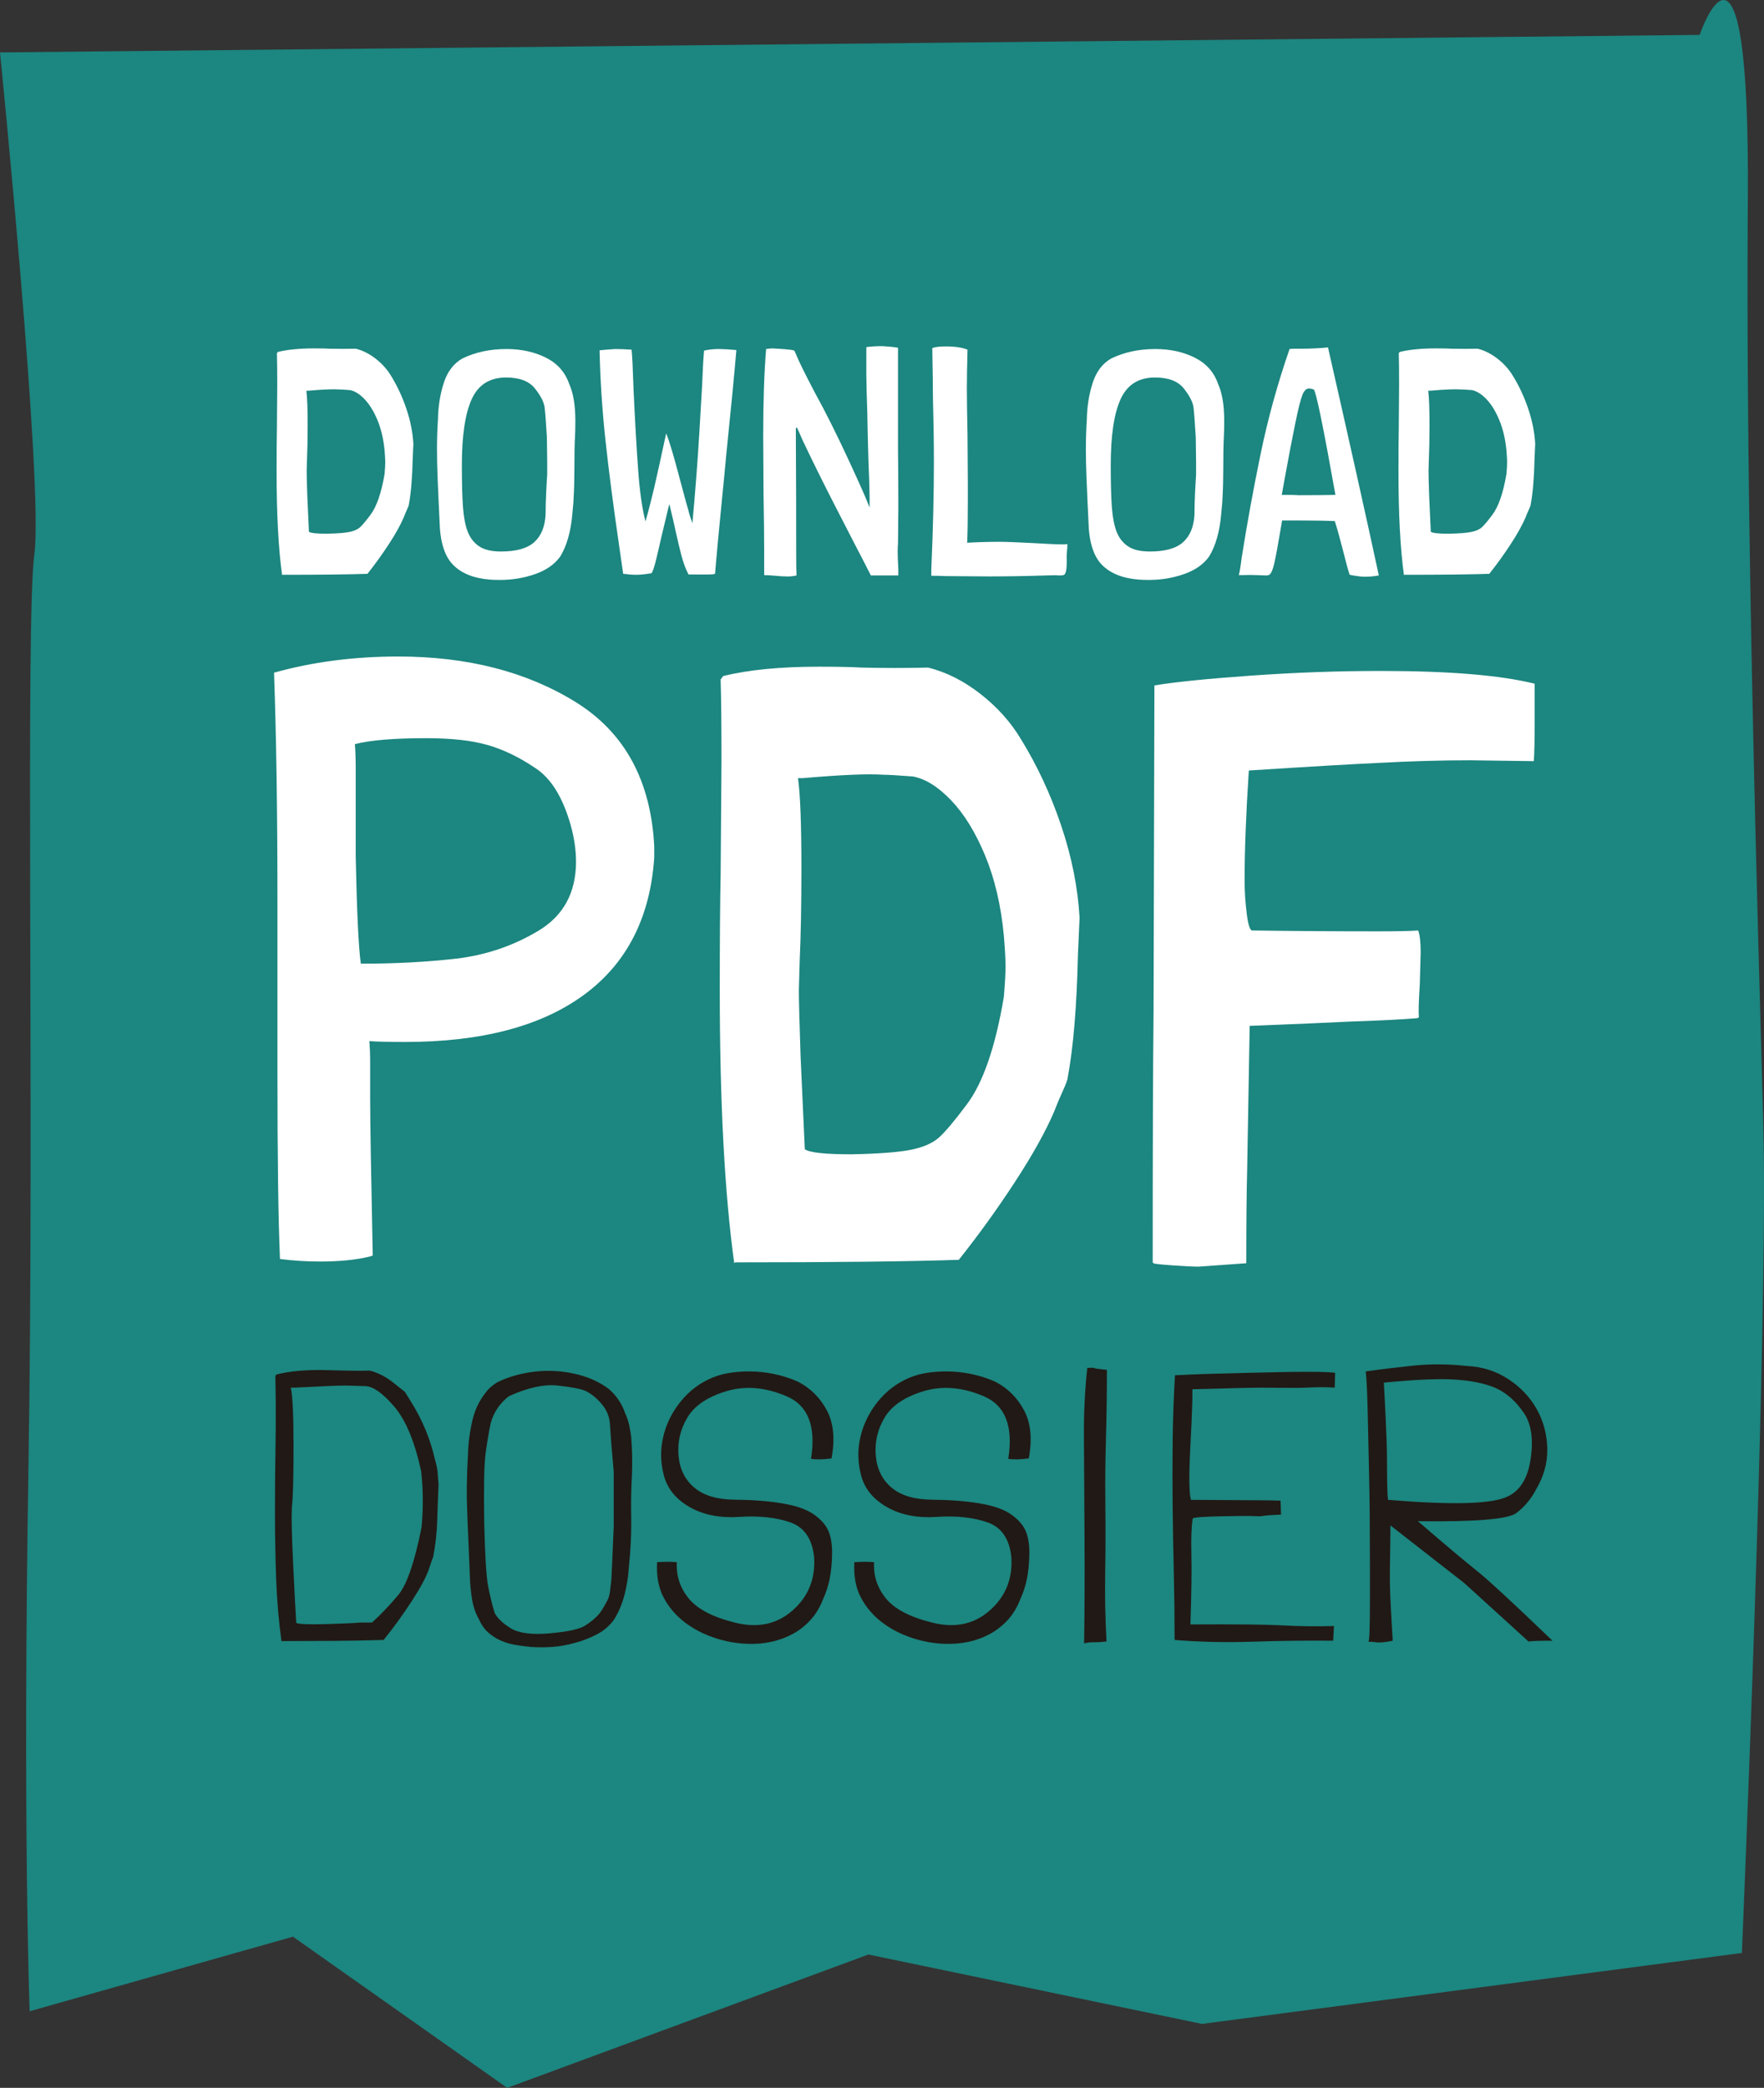
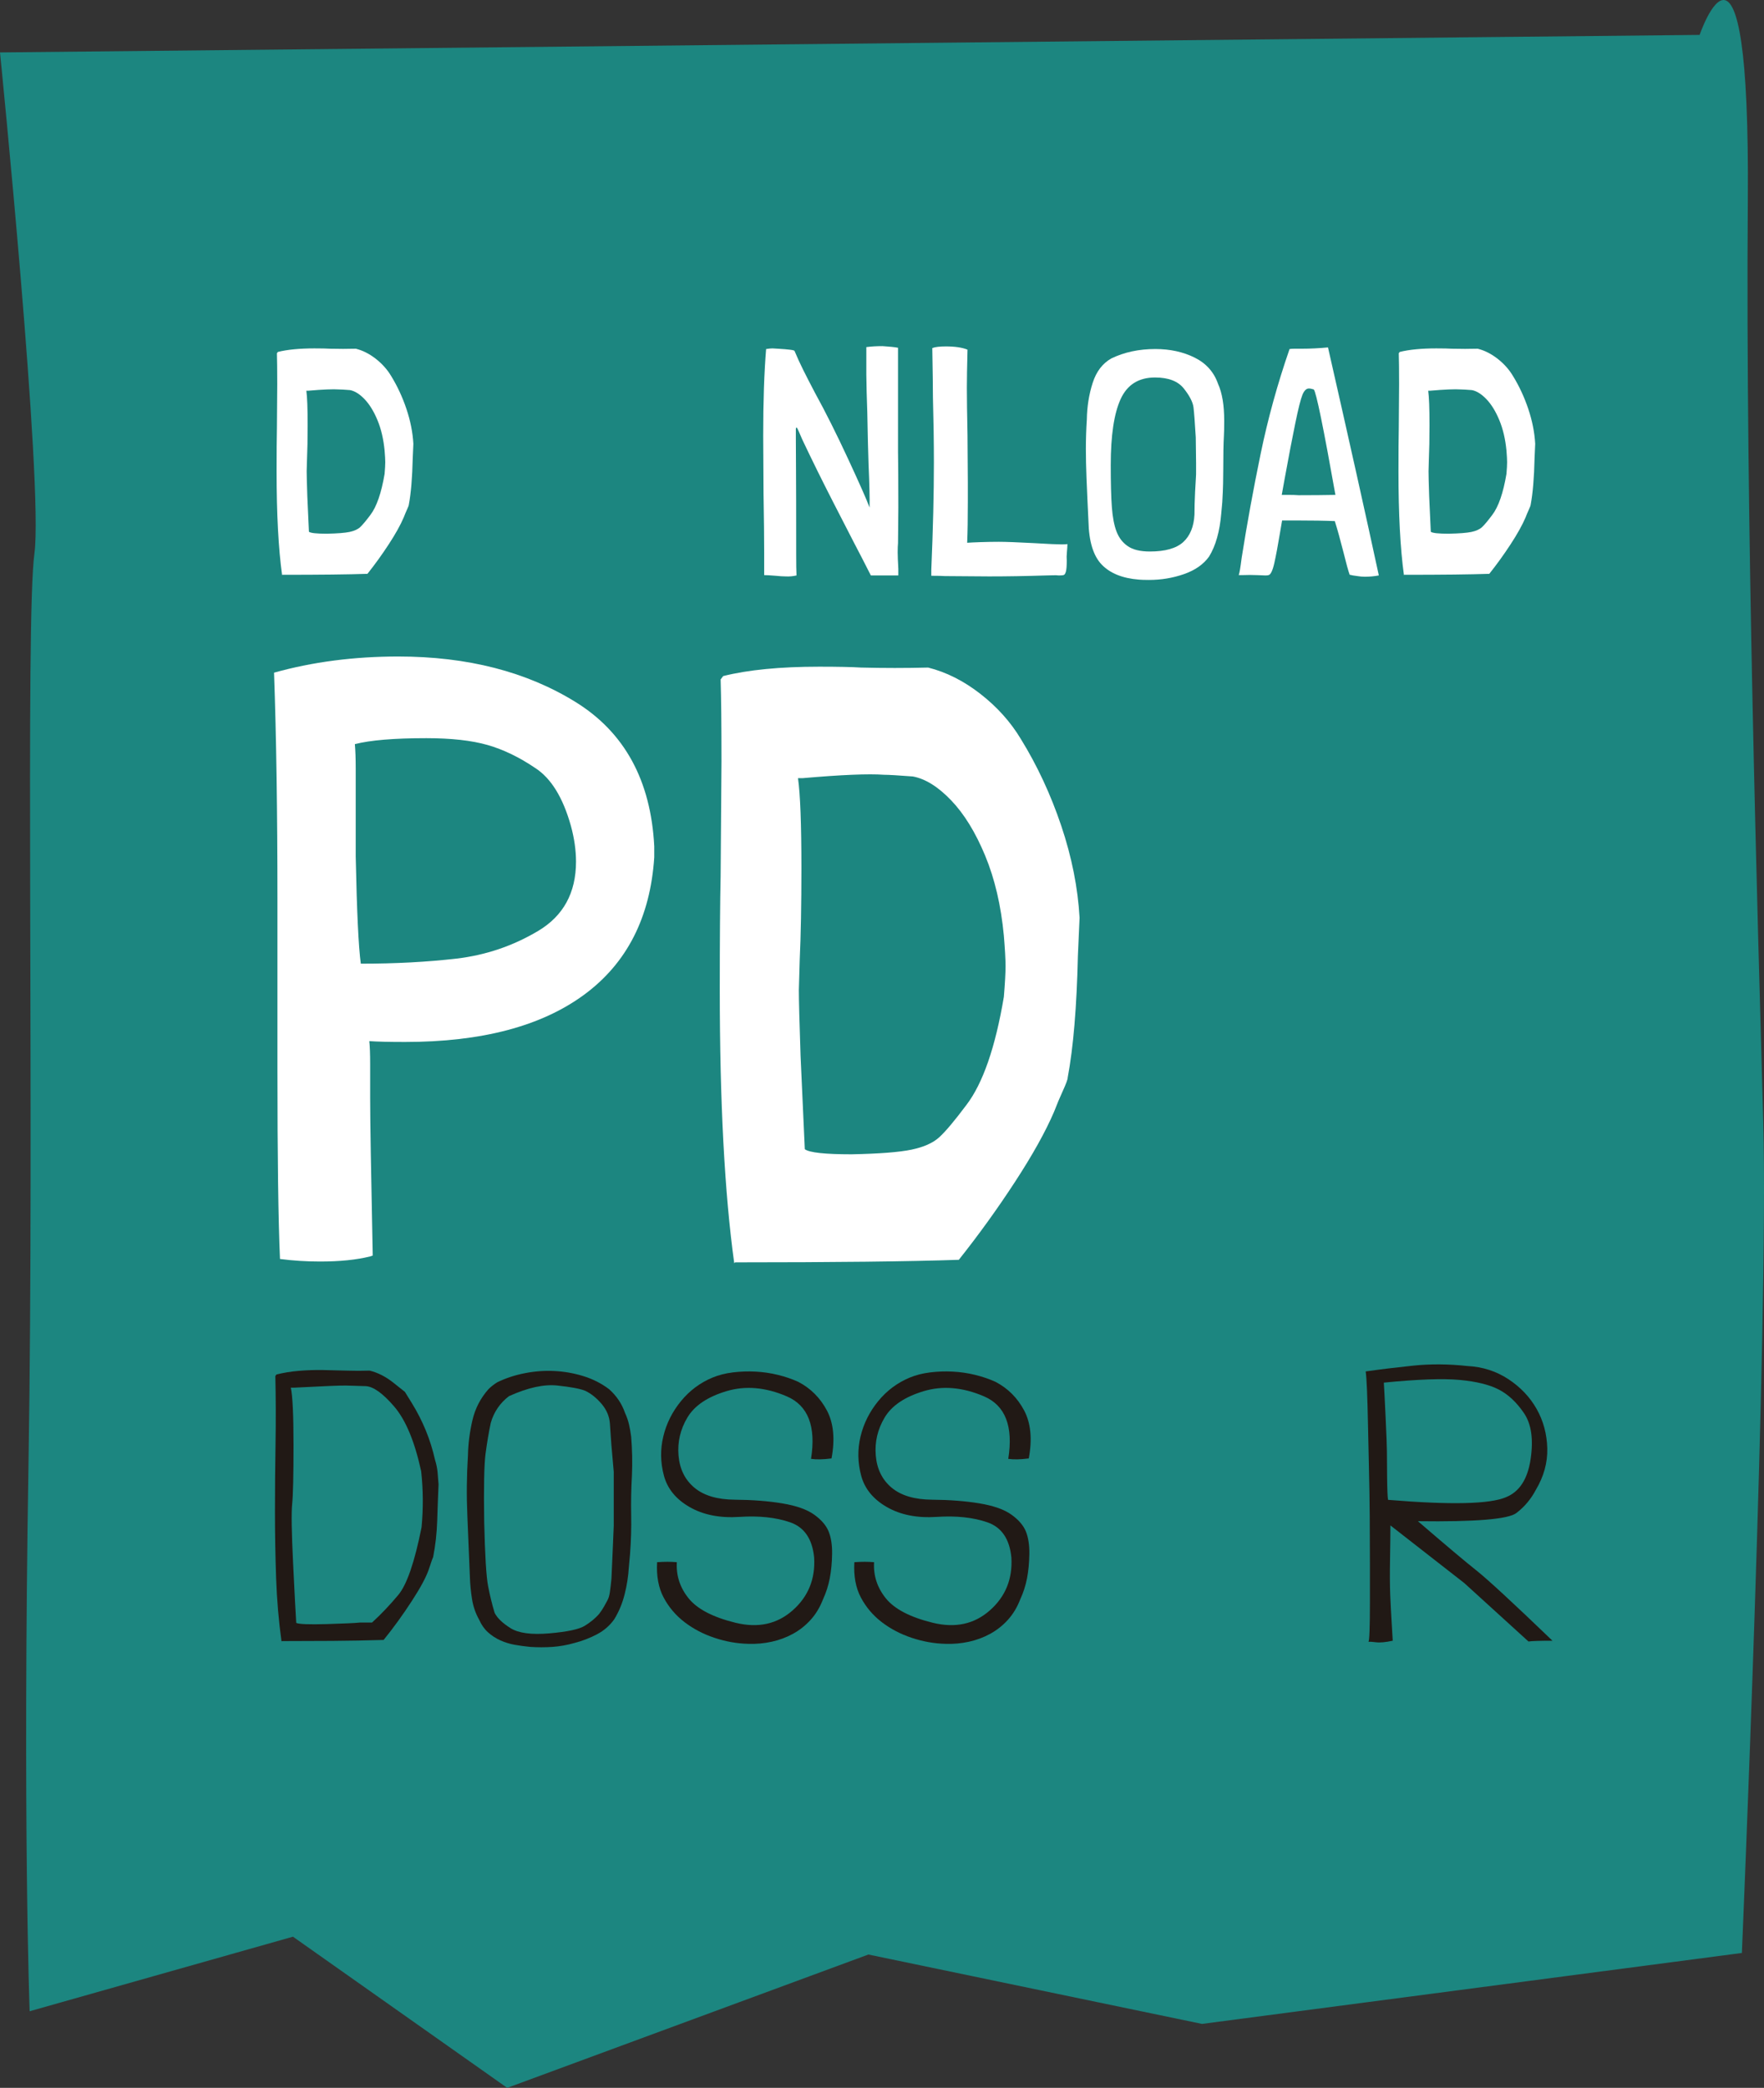
<svg xmlns="http://www.w3.org/2000/svg" version="1.1" id="Capa_1" x="0px" y="0px" width="198.813px" height="235.219px" viewBox="0 0 198.813 235.219" xml:space="preserve">
  <rect x="0" y="0" width="198.813" height="235.219" fill="#333333" stroke="none" />
  <g>
    <path fill="#1C8680" d="M191.558,3.933c0,0,5.707-16.693,5.431,18.707c-0.271,35.401,1.116,81.041,1.74,103.779   c0.624,22.731-2.41,93.603-2.41,93.603l-60.845,7.993l-37.601-7.817L57.165,235.22l-24.146-17.031l-29.677,8.399   c0,0-0.797-21.052-0.126-61.907C3.863,125.201,2.843,69.968,3.88,62.354C4.918,54.742,0,5.906,0,5.906L191.558,3.933z" />
    <g>
      <g>
        <path fill="#FFFFFF" d="M73.738,95.341v1.246c-0.447,6.774-3.084,11.936-7.908,15.482c-4.827,3.548-11.553,5.32-20.182,5.32     c-1.79,0-3.132-0.031-4.025-0.096c0.063,0.575,0.096,1.438,0.096,2.588v3.836c0,2.43,0.096,8.309,0.288,17.639v0.098     l-0.288,0.096c-1.534,0.384-3.42,0.575-5.656,0.575c-1.534,0-3.036-0.097-4.506-0.287c-0.192-4.281-0.288-11.44-0.288-21.476     V101.38c0-9.906-0.129-18.438-0.383-25.597c4.345-1.214,9.012-1.821,13.997-1.821c7.797,0,14.46,1.71,19.989,5.129     C70.397,82.511,73.354,87.927,73.738,95.341z M64.343,93.04c-0.896-3.195-2.238-5.369-4.026-6.52     c-1.79-1.213-3.58-2.076-5.368-2.589c-1.79-0.511-4.092-0.767-6.902-0.767c-3.644,0-6.328,0.225-8.053,0.671     c0.063,0.704,0.096,1.63,0.096,2.78v4.697v5.178c0.127,6.199,0.319,10.227,0.575,12.079c3.897,0,7.493-0.191,10.786-0.574     c3.291-0.385,6.357-1.422,9.202-3.116c2.844-1.693,4.267-4.298,4.267-7.813C64.918,95.789,64.727,94.446,64.343,93.04z" />
        <path fill="#FFFFFF" d="M104.607,75.208c2.044,0.513,4.011,1.502,5.896,2.972c1.885,1.471,3.404,3.164,4.555,5.081     c1.854,3.005,3.369,6.265,4.553,9.779c1.183,3.516,1.87,6.967,2.063,10.354l-0.191,4.314c-0.129,5.752-0.513,10.321-1.15,13.709     c0,0.191-0.177,0.671-0.526,1.438c-0.353,0.768-0.688,1.566-1.007,2.396c-0.959,2.237-2.43,4.875-4.41,7.909     c-1.98,3.035-4.091,5.96-6.327,8.771c-5.625,0.191-14.03,0.287-25.214,0.287l-0.096,0.096c-1.087-7.86-1.63-18.119-1.63-30.773     c0-5.688,0.031-9.971,0.096-12.847l0.096-12.941c0-4.089-0.033-7.157-0.096-9.204l0.288-0.383     c2.812-0.703,6.423-1.056,10.833-1.056c2.108,0,3.674,0.033,4.698,0.097C99.589,75.272,102.115,75.272,104.607,75.208z      M95.979,130.045c3.131-0.063,5.384-0.239,6.759-0.527c1.374-0.287,2.412-0.75,3.116-1.39c0.703-0.639,1.727-1.854,3.067-3.645     c1.854-2.428,3.26-6.484,4.219-12.175c0.127-1.534,0.191-2.684,0.191-3.451c0-0.767-0.064-1.917-0.191-3.451     c-0.32-3.387-1.022-6.391-2.109-9.012c-1.088-2.62-2.364-4.698-3.834-6.23c-1.471-1.534-2.908-2.429-4.313-2.686     c-1.663-0.127-2.749-0.191-3.26-0.191c-1.727-0.127-4.793,0-9.204,0.384H89.94c0.254,1.79,0.384,5.177,0.384,10.162     c0,4.091-0.064,7.542-0.192,10.354l-0.096,3.355c0,1.088,0.063,3.547,0.191,7.382l0.479,10.546     C91.217,129.854,92.974,130.045,95.979,130.045z" />
-         <path fill="#FFFFFF" d="M159.923,114.61l-0.191,0.098c-1.405,0.128-3.93,0.256-7.572,0.383     c-2.493,0.129-6.231,0.287-11.218,0.479h-0.096l-0.288,16.489c-0.063,2.365-0.096,5.785-0.096,10.258l-5.369,0.385     c-0.574,0-1.55-0.049-2.924-0.145c-1.375-0.096-2.094-0.176-2.156-0.24l-0.096-0.096c0-12.846,0.031-22.242,0.096-28.186     l0.096-36.719V77.22c2.302-0.384,5.929-0.75,10.882-1.103c4.951-0.352,9.825-0.527,14.619-0.527     c7.732,0,13.519,0.479,17.354,1.438v4.314c0,2.174-0.033,3.643-0.096,4.41l-7.19-0.097c-3.26,0-6.647,0.097-10.162,0.288     c-2.876,0.128-7.798,0.416-14.765,0.863c-0.32,4.922-0.479,9.044-0.479,12.367c0,1.215,0.079,2.461,0.24,3.739     c0.158,1.278,0.366,1.917,0.623,1.917c4.537,0.063,9.266,0.096,14.188,0.096c2.172,0,3.676-0.031,4.506-0.096     c0.191,0.447,0.288,1.278,0.288,2.491l-0.097,3.548C159.891,112.854,159.859,114.1,159.923,114.61z" />
      </g>
    </g>
    <g>
      <path fill="#211915" d="M46.42,158.079c0.609,0.987,1.133,2.013,1.568,3.072c0.437,1.061,0.785,2.174,1.047,3.335    c0.145,0.466,0.239,0.924,0.282,1.373c0.043,0.45,0.08,0.909,0.109,1.373c-0.059,1.366-0.109,2.739-0.152,4.12    c-0.044,1.38-0.195,2.738-0.458,4.075c0,0.029-0.007,0.044-0.021,0.044c-0.016,0-0.168,0.437-0.458,1.308    c-0.291,0.872-0.938,2.078-1.94,3.618c-1.002,1.541-2.056,2.994-3.16,4.359c-1.918,0.059-3.851,0.095-5.798,0.108    c-1.946,0.015-3.836,0.021-5.667,0.021l-0.043,0.043c-0.319-2.295-0.522-4.671-0.609-7.127c-0.087-2.455-0.132-4.947-0.132-7.477    c0-2.527,0.021-5.078,0.065-7.65c0.043-2.572,0.036-5.121-0.021-7.65c0.028-0.027,0.05-0.058,0.064-0.087    c0.014-0.027,0.036-0.058,0.065-0.087c0.813-0.203,1.663-0.342,2.55-0.414c0.886-0.072,1.78-0.102,2.681-0.088    c0.9,0.016,1.794,0.037,2.682,0.066c0.886,0.028,1.75,0.028,2.594,0c0.93,0.231,1.823,0.688,2.681,1.373    c0.857,0.683,1.286,1.022,1.286,1.022S45.897,157.236,46.42,158.079z M47.51,172.072c0.203-2.12,0.188-4.229-0.043-6.319    c-0.727-3.342-1.737-5.771-3.03-7.281c-1.293-1.51-2.376-2.28-3.248-2.31c-0.872-0.028-1.599-0.052-2.18-0.065    c-0.582-0.015-2.543,0.065-5.885,0.24h-0.306h-0.043c0.203,0.899,0.306,3.065,0.306,6.494c0,3.43-0.052,5.631-0.152,6.604    c-0.103,0.974-0.065,3.232,0.109,6.777c0.174,3.547,0.29,5.755,0.349,6.627c0.319,0.146,1.467,0.188,3.444,0.131    c1.976-0.059,3.226-0.116,3.749-0.175h1.351c1.018-0.931,2.005-1.968,2.964-3.116S46.726,175.996,47.51,172.072z" />
      <path fill="#211915" d="M70.439,159.169c0.203,0.437,0.355,0.88,0.458,1.329c0.102,0.45,0.182,0.908,0.24,1.373    c0.058,0.727,0.094,1.445,0.109,2.157c0.014,0.714,0.007,1.433-0.022,2.158c-0.087,1.541-0.116,3.037-0.087,4.49    c0.028,1.453-0.015,2.936-0.131,4.445l-0.131,1.438c-0.06,1.019-0.218,2.042-0.479,3.073c-0.262,1.032-0.653,1.969-1.177,2.812    c-0.494,0.697-1.141,1.259-1.939,1.679c-0.8,0.422-1.649,0.749-2.55,0.98c-0.813,0.232-1.635,0.378-2.463,0.438    c-0.829,0.057-1.664,0.057-2.507,0c-0.61-0.06-1.199-0.14-1.765-0.24c-0.567-0.104-1.105-0.271-1.613-0.502    c-0.509-0.232-0.966-0.529-1.373-0.894c-0.407-0.362-0.741-0.836-1.002-1.418c-0.408-0.726-0.676-1.504-0.807-2.332    c-0.132-0.827-0.212-1.662-0.24-2.506c-0.087-2.268-0.183-4.541-0.283-6.821c-0.103-2.281-0.081-4.57,0.065-6.866    c0.027-1.309,0.195-2.622,0.501-3.944c0.305-1.322,0.907-2.492,1.809-3.51c0.291-0.29,0.625-0.552,1.003-0.785    c0.959-0.464,1.998-0.807,3.117-1.022c1.119-0.22,2.237-0.3,3.355-0.24c1.119,0.059,2.208,0.255,3.271,0.588    c1.061,0.335,2.012,0.822,2.854,1.461C69.495,157.266,70.091,158.152,70.439,159.169z M69.175,165.838l-0.261-2.964    c0-0.028-0.022-0.327-0.065-0.895c-0.044-0.565-0.081-1.097-0.108-1.591c-0.06-0.813-0.37-1.555-0.938-2.224    c-0.567-0.668-1.185-1.162-1.853-1.482c-0.582-0.231-1.629-0.428-3.14-0.588c-1.512-0.16-3.328,0.24-5.449,1.199    c-1.018,0.784-1.699,1.787-2.049,3.008c-0.232,1.104-0.429,2.266-0.588,3.486c-0.16,1.221-0.211,3.765-0.153,7.629    c0.088,3.778,0.232,6.196,0.437,7.258c0.203,1.063,0.45,2.071,0.741,3.03c0.29,0.581,0.886,1.154,1.787,1.722    c0.899,0.566,2.36,0.764,4.381,0.589c2.02-0.175,3.35-0.458,3.989-0.851c0.639-0.394,1.177-0.834,1.612-1.329    c0.261-0.35,0.45-0.632,0.566-0.852c0.116-0.217,0.24-0.441,0.371-0.676c0.131-0.23,0.225-0.545,0.282-0.937    c0.059-0.394,0.116-0.895,0.176-1.504c0.027-0.581,0.08-1.707,0.151-3.379c0.072-1.672,0.109-2.534,0.109-2.594V165.838z" />
      <path fill="#211915" d="M93.717,164.313h-0.043c-0.901,0.117-1.656,0.131-2.267,0.044c0.58-3.662-0.327-6.009-2.726-7.04    c-2.397-1.03-4.665-1.228-6.8-0.589c-2.136,0.641-3.604,1.628-4.403,2.964c-0.8,1.338-1.134,2.77-1.003,4.295    s0.727,2.731,1.788,3.617c1.062,0.888,2.579,1.338,4.555,1.353c1.977,0.016,3.757,0.151,5.341,0.414    c1.583,0.262,2.781,0.684,3.596,1.265c0.813,0.581,1.357,1.214,1.635,1.896c0.276,0.685,0.407,1.526,0.393,2.529    c-0.016,1.002-0.103,1.918-0.262,2.746c-0.16,0.828-0.414,1.62-0.763,2.375c-0.349,0.902-0.814,1.672-1.396,2.312    c-0.581,0.641-1.241,1.162-1.982,1.569c-0.741,0.406-1.541,0.705-2.397,0.894s-1.736,0.27-2.637,0.239    c-1.279-0.028-2.55-0.254-3.813-0.676c-1.265-0.42-2.392-1.01-3.379-1.766c-0.987-0.755-1.772-1.678-2.354-2.769    c-0.582-1.09-0.828-2.42-0.741-3.987c0.813-0.06,1.555-0.06,2.224,0c-0.088,1.511,0.355,2.869,1.329,4.074    c0.975,1.206,2.731,2.122,5.275,2.747c2.542,0.625,4.693,0.16,6.452-1.396c1.758-1.554,2.563-3.538,2.419-5.95    c-0.204-2.093-1.105-3.414-2.703-3.967c-1.599-0.553-3.502-0.756-5.711-0.611c-2.208,0.146-4.083-0.225-5.623-1.11    c-1.541-0.887-2.507-2.07-2.899-3.554c-0.393-1.481-0.413-2.948-0.064-4.401s1.009-2.775,1.983-3.968    c0.973-1.19,2.157-2.077,3.553-2.658c0.697-0.29,1.467-0.486,2.311-0.589c0.842-0.103,1.692-0.132,2.55-0.088    s1.7,0.167,2.529,0.37c0.828,0.204,1.591,0.465,2.289,0.785c1.396,0.728,2.47,1.803,3.227,3.227    C93.95,160.332,94.124,162.133,93.717,164.313z" />
      <path fill="#211915" d="M115.948,164.313h-0.044c-0.899,0.117-1.655,0.131-2.267,0.044c0.581-3.662-0.327-6.009-2.725-7.04    c-2.398-1.03-4.665-1.228-6.801-0.589c-2.136,0.641-3.604,1.628-4.402,2.964c-0.8,1.338-1.134,2.77-1.003,4.295    s0.726,2.731,1.788,3.617c1.061,0.888,2.579,1.338,4.555,1.353c1.976,0.016,3.756,0.151,5.341,0.414    c1.583,0.262,2.781,0.684,3.596,1.265c0.813,0.581,1.357,1.214,1.636,1.896c0.274,0.685,0.405,1.526,0.393,2.529    c-0.016,1.002-0.103,1.918-0.262,2.746c-0.16,0.828-0.414,1.62-0.765,2.375c-0.348,0.902-0.813,1.672-1.395,2.312    c-0.582,0.641-1.242,1.162-1.983,1.569c-0.74,0.406-1.54,0.705-2.396,0.894c-0.857,0.188-1.737,0.27-2.637,0.239    c-1.279-0.028-2.551-0.254-3.814-0.676c-1.264-0.42-2.391-1.01-3.378-1.766c-0.988-0.755-1.773-1.678-2.354-2.769    c-0.582-1.09-0.828-2.42-0.741-3.987c0.813-0.06,1.555-0.06,2.223,0c-0.087,1.511,0.356,2.869,1.33,4.074    c0.974,1.206,2.731,2.122,5.275,2.747c2.543,0.625,4.692,0.16,6.45-1.396c1.759-1.554,2.564-3.538,2.421-5.95    c-0.203-2.093-1.105-3.414-2.703-3.967c-1.599-0.553-3.502-0.756-5.71-0.611c-2.208,0.146-4.083-0.225-5.623-1.11    c-1.541-0.887-2.508-2.07-2.899-3.554c-0.393-1.481-0.414-2.948-0.065-4.401c0.35-1.453,1.01-2.775,1.983-3.968    c0.973-1.19,2.158-2.077,3.553-2.658c0.697-0.29,1.468-0.486,2.312-0.589c0.842-0.103,1.691-0.132,2.55-0.088    c0.856,0.044,1.7,0.167,2.528,0.37c0.828,0.204,1.592,0.465,2.289,0.785c1.395,0.728,2.47,1.803,3.226,3.227    C116.181,160.332,116.355,162.133,115.948,164.313z" />
-       <path fill="#211915" d="M124.754,154.33v0.174c0,2.5-0.036,5.014-0.108,7.542c-0.072,2.527-0.096,5.063-0.065,7.605    c0.028,2.544,0.021,5.079-0.021,7.607s0.007,5.086,0.152,7.672c-0.291,0.029-0.517,0.051-0.676,0.066    c-0.16,0.014-0.437,0.021-0.828,0.021c-0.393,0-0.734,0.043-1.023,0.131c0.058-3.546,0.071-7.709,0.043-12.49    c-0.029-4.778-0.051-8.44-0.064-10.983c-0.015-2.543,0.107-5.035,0.37-7.478v-0.087c0.465-0.027,0.741-0.021,0.827,0.021    c0.088,0.044,0.16,0.064,0.22,0.064C123.81,154.229,124.202,154.271,124.754,154.33z" />
-       <path fill="#211915" d="M150.343,183.188v0.087l-0.088,1.569c-2.964-0.028-5.979,0.008-9.045,0.108    c-3.066,0.102-6.009,0.036-8.828-0.195c0-2.528-0.029-5.035-0.086-7.521c-0.06-2.484-0.104-4.963-0.131-7.434    c-0.029-2.469-0.029-4.939,0-7.41c0.027-2.47,0.114-4.955,0.262-7.454c1.133-0.058,2.36-0.107,3.684-0.152    c1.321-0.043,2.65-0.079,3.988-0.108c1.336-0.028,2.63-0.058,3.879-0.087c1.25-0.029,2.354-0.044,3.313-0.044    s1.729,0.015,2.311,0.044s0.872,0.059,0.872,0.087l-0.044,1.657c-0.931-0.06-1.823-0.066-2.681-0.022    c-0.858,0.044-1.767,0.06-2.726,0.044c-0.959-0.015-1.918-0.021-2.877-0.021s-3.487,0.059-7.586,0.174h-0.13l-0.044,0.043    c0.029,0.844-0.043,2.922-0.218,6.234c-0.175,3.312-0.16,5.36,0.044,6.146l0.043,0.043c4.011,0.029,6.467,0.044,7.367,0.044    c0.899,0,1.802,0.016,2.703,0.044v0.043c0.027,0.554,0.043,0.967,0.043,1.242c0,0.277,0.015,0.371,0.044,0.284    c-1.192,0.059-1.874,0.107-2.049,0.152c-0.176,0.044-0.518,0.052-1.024,0.021c-0.509-0.029-1.751-0.021-3.728,0.021    s-3.036,0.123-3.183,0.239c-0.146,0.843-0.196,2.172-0.153,3.988c0.044,1.816,0.009,4.453-0.107,7.912l0.044,0.043    c5.057-0.028,8.515,0.008,10.375,0.109C146.448,183.225,148.366,183.247,150.343,183.188z" />
      <path fill="#211915" d="M174.972,184.845h0.043c-1.453,0-2.368,0.029-2.746,0.087l-7.235-6.582l-8.326-6.495    c0,0.901-0.016,2.173-0.043,3.813c-0.029,1.643-0.021,2.979,0.021,4.012c0.044,1.031,0.094,2.012,0.152,2.941    c0.059,0.932,0.102,1.672,0.131,2.224c-0.813,0.175-1.438,0.232-1.874,0.175c-0.437-0.059-0.728-0.072-0.872-0.044    c0.059,0,0.103-0.398,0.131-1.198c0.029-0.799,0.043-1.854,0.043-3.16c0-1.308,0-2.813,0-4.513s-0.007-3.458-0.021-5.273    c-0.015-1.816-0.043-3.619-0.087-5.406s-0.081-3.428-0.108-4.926c-0.029-1.496-0.066-2.774-0.109-3.836    c-0.044-1.062-0.095-1.779-0.151-2.158c1.627-0.232,3.414-0.449,5.36-0.653c1.947-0.203,3.981-0.188,6.104,0.044    c1.714,0.087,3.254,0.582,4.621,1.482c1.365,0.899,2.426,2.02,3.182,3.354c0.756,1.338,1.155,2.813,1.199,4.427    c0.043,1.611-0.387,3.175-1.287,4.686c-0.552,1.047-1.285,1.918-2.201,2.615c-0.915,0.696-4.612,1.003-11.094,0.916    c3.139,2.703,5.34,4.555,6.604,5.558C167.67,177.936,170.525,180.572,174.972,184.845z M155.966,155.769    c0.028,0.378,0.094,1.643,0.195,3.792c0.102,2.152,0.151,3.475,0.151,3.968c0,0.494,0.008,1.446,0.022,2.854    c0.015,1.41,0.05,2.275,0.107,2.594h0.045c7.031,0.582,11.449,0.48,13.253-0.305c1.51-0.61,2.434-2.033,2.768-4.271    c0.334-2.237,0.088-3.967-0.741-5.188c-0.828-1.221-1.771-2.107-2.833-2.66c-1.062-0.551-2.536-0.915-4.425-1.09    C162.62,155.289,159.772,155.391,155.966,155.769z" />
    </g>
    <g>
      <path fill="#FFFFFF" d="M40.104,39.286c0.777,0.194,1.524,0.57,2.241,1.13c0.716,0.559,1.294,1.202,1.731,1.931    c0.703,1.142,1.28,2.381,1.73,3.717c0.449,1.336,0.71,2.648,0.783,3.936l-0.073,1.64c-0.049,2.188-0.195,3.923-0.438,5.211    c0,0.073-0.067,0.255-0.2,0.546c-0.134,0.292-0.261,0.597-0.383,0.911c-0.364,0.852-0.923,1.854-1.677,3.006    c-0.753,1.154-1.555,2.266-2.404,3.334c-2.139,0.073-5.333,0.109-9.583,0.109l-0.037,0.036c-0.413-2.988-0.62-6.888-0.62-11.697    c0-2.162,0.012-3.79,0.037-4.883l0.037-4.919c0-1.555-0.014-2.721-0.037-3.498l0.108-0.146c1.069-0.267,2.441-0.4,4.118-0.4    c0.802,0,1.396,0.013,1.785,0.037C38.196,39.311,39.156,39.311,40.104,39.286z M36.824,60.129c1.189-0.024,2.046-0.091,2.568-0.2    s0.917-0.285,1.185-0.528c0.267-0.242,0.655-0.705,1.166-1.385c0.703-0.923,1.238-2.465,1.604-4.628    c0.048-0.583,0.073-1.02,0.073-1.312s-0.024-0.729-0.073-1.313c-0.122-1.287-0.389-2.429-0.802-3.425    c-0.414-0.996-0.899-1.785-1.458-2.368c-0.56-0.583-1.106-0.923-1.641-1.021c-0.632-0.049-1.045-0.073-1.238-0.073    c-0.656-0.048-1.822,0-3.498,0.146h-0.183c0.098,0.682,0.146,1.969,0.146,3.863c0,1.555-0.025,2.867-0.073,3.935l-0.036,1.275    c0,0.414,0.024,1.349,0.073,2.806l0.182,4.009C35.014,60.056,35.682,60.129,36.824,60.129z" />
-       <path fill="#FFFFFF" d="M52.128,40.379c1.458-0.704,3.108-1.058,4.956-1.058c1.651,0,3.127,0.322,4.427,0.966    c1.299,0.644,2.18,1.634,2.642,2.97c0.461,1.021,0.692,2.405,0.692,4.154c0,0.777-0.013,1.348-0.037,1.712    c-0.049,0.851-0.073,2.102-0.073,3.753c0,0.413-0.006,0.929-0.019,1.548c-0.012,0.62-0.042,1.343-0.091,2.168l-0.109,1.202    c-0.17,2.064-0.632,3.705-1.385,4.919c-0.632,0.875-1.573,1.53-2.824,1.967c-1.251,0.438-2.569,0.656-3.954,0.656    c-0.51,0-0.887-0.014-1.13-0.037c-1.846-0.146-3.243-0.71-4.189-1.694c-0.947-0.983-1.445-2.617-1.494-4.9l-0.109-2.296    c-0.024-0.485-0.061-1.33-0.109-2.532c-0.049-1.203-0.072-2.301-0.072-3.298c0-1.117,0.036-2.224,0.108-3.316    c0.024-1.458,0.243-2.83,0.656-4.118C50.427,41.861,51.131,40.938,52.128,40.379z M61.675,52.186l-0.037-2.915    c-0.097-1.651-0.182-2.774-0.255-3.371c-0.073-0.596-0.438-1.306-1.093-2.132c-0.656-0.826-1.737-1.239-3.243-1.239    c-1.847,0-3.14,0.814-3.881,2.441s-1.111,4.105-1.111,7.433c0,2.041,0.042,3.626,0.127,4.756s0.261,2.04,0.528,2.732    c0.267,0.692,0.68,1.233,1.239,1.622c0.583,0.414,1.421,0.62,2.514,0.62c1.725,0,2.976-0.353,3.753-1.057    c0.777-0.705,1.203-1.737,1.275-3.099c0-0.729,0.023-1.591,0.072-2.587c0.048-0.996,0.085-1.64,0.109-1.931v-1.274H61.675z" />
-       <path fill="#FFFFFF" d="M82.955,39.432l0.036,0.036c-0.22,2.6-0.596,6.499-1.13,11.697c-0.098,1.093-0.285,3.042-0.564,5.849    c-0.279,2.806-0.516,5.351-0.71,7.634c-0.122,0.049-0.354,0.073-0.692,0.073h-0.546H77.6c-0.315-0.607-0.578-1.299-0.784-2.077    c-0.207-0.776-0.442-1.772-0.71-2.988c-0.072-0.34-0.164-0.746-0.272-1.221c-0.109-0.474-0.237-1.002-0.382-1.585h-0.037    L74.5,60.676c-0.194,0.875-0.382,1.682-0.564,2.423c-0.182,0.741-0.346,1.233-0.492,1.477c-0.68,0.121-1.274,0.182-1.784,0.182    c-0.365,0-0.826-0.037-1.386-0.109h-0.037L69.8,61.623c-0.681-4.664-1.203-8.69-1.567-12.08s-0.583-6.735-0.655-10.039v-0.037    c0.389-0.048,0.972-0.097,1.749-0.146c0.51,0,1.13,0.024,1.857,0.073c0.073,0.705,0.146,2.188,0.219,4.445    c0.171,3.717,0.347,6.79,0.528,9.219s0.456,4.324,0.82,5.685c0.365-1.287,0.691-2.557,0.983-3.809    c0.292-1.251,0.729-3.237,1.313-5.958l0.036-0.146c0.34,0.802,0.875,2.6,1.604,5.393c0.56,2.089,0.862,3.194,0.911,3.316    c0.048,0.242,0.194,0.717,0.438,1.421c0.34-3.717,0.601-7.117,0.783-10.203c0.183-3.085,0.285-4.858,0.311-5.32    c0.073-1.846,0.146-3.146,0.219-3.898v-0.036c0.51-0.122,1.068-0.183,1.676-0.183C81.509,39.323,82.153,39.359,82.955,39.432z" />
      <path fill="#FFFFFF" d="M101.174,62.243c0,0.363,0.024,0.982,0.073,1.857v0.729H98.15c-0.292-0.583-0.601-1.19-0.929-1.822    c-0.328-0.631-0.65-1.251-0.966-1.858c-0.292-0.559-1.069-2.07-2.332-4.537c-1.263-2.465-2.429-4.827-3.498-7.087    c-0.122-0.267-0.243-0.546-0.364-0.838c-0.122-0.292-0.207-0.461-0.255-0.51c-0.049-0.048-0.085,0-0.109,0.146v1.058    c0,0.68,0.006,1.907,0.019,3.68c0.012,1.773,0.018,4.555,0.018,8.344v0.947c0,1.191,0.013,2.018,0.037,2.479    c-0.414,0.097-0.826,0.133-1.239,0.108c-0.268,0-0.644-0.023-1.13-0.073c-0.583-0.048-1.008-0.072-1.274-0.072v-2.55    c0-1.556-0.024-3.766-0.073-6.633l-0.037-6.521c0-3.863,0.109-7.118,0.328-9.767c0.292-0.048,0.534-0.072,0.729-0.072l0.618,0.037    c1.239,0.072,1.858,0.157,1.858,0.255c0.292,0.705,0.62,1.421,0.984,2.149c0.363,0.729,0.802,1.58,1.312,2.552    c1.19,2.162,2.441,4.658,3.753,7.487c1.313,2.83,2.113,4.646,2.405,5.448c0.023-0.972-0.012-2.563-0.109-4.774l-0.073-2.44    c-0.049-2.697-0.097-4.628-0.146-5.794l-0.037-1.968V41v-1.896c0.583-0.073,1.19-0.108,1.822-0.108    c0.776,0.049,1.359,0.108,1.75,0.182V50.91c0.022,1.36,0.036,3.438,0.036,6.23l-0.036,4.044    C101.186,61.429,101.174,61.781,101.174,62.243z" />
      <path fill="#FFFFFF" d="M120.304,61.295c0,0.219-0.019,0.517-0.055,0.893c-0.037,0.377-0.043,0.698-0.02,0.965    c0,0.583-0.029,0.99-0.091,1.222c-0.061,0.23-0.141,0.363-0.237,0.4c-0.096,0.037-0.278,0.056-0.546,0.056    c-0.219-0.024-0.456-0.03-0.711-0.019c-0.256,0.012-0.517,0.019-0.783,0.019c-2.187,0.072-4.313,0.108-6.377,0.108l-4.991-0.037    c-0.316-0.023-0.826-0.036-1.53-0.036V64.21c0.194-4.566,0.292-8.6,0.292-12.099c0-2.21-0.037-4.664-0.109-7.359    c0-0.923-0.023-2.771-0.072-5.539c0.314-0.122,0.825-0.183,1.53-0.183c1.044,0,1.858,0.122,2.441,0.364    c-0.049,1.896-0.073,3.329-0.073,4.3c0,1.166,0.024,2.939,0.073,5.32l0.036,5.284v2.296c0,1.871-0.024,3.376-0.073,4.518v0.037    c0.292-0.023,0.789-0.048,1.494-0.072s1.396-0.037,2.077-0.037c0.753,0,2.053,0.049,3.898,0.146    c1.651,0.099,2.708,0.146,3.17,0.146C119.987,61.332,120.206,61.319,120.304,61.295z" />
      <path fill="#FFFFFF" d="M125.259,40.379c1.457-0.704,3.109-1.058,4.955-1.058c1.652,0,3.128,0.322,4.428,0.966    c1.299,0.644,2.18,1.634,2.644,2.97c0.461,1.021,0.69,2.405,0.69,4.154c0,0.777-0.012,1.348-0.036,1.712    c-0.049,0.851-0.072,2.102-0.072,3.753c0,0.413-0.007,0.929-0.019,1.548c-0.013,0.62-0.043,1.343-0.092,2.168l-0.109,1.202    c-0.17,2.064-0.631,3.705-1.385,4.919c-0.631,0.875-1.572,1.53-2.823,1.967c-1.251,0.438-2.568,0.656-3.954,0.656    c-0.51,0-0.887-0.014-1.129-0.037c-1.847-0.146-3.244-0.71-4.19-1.694c-0.947-0.983-1.445-2.617-1.493-4.9l-0.109-2.296    c-0.023-0.485-0.062-1.33-0.108-2.532c-0.049-1.203-0.073-2.301-0.073-3.298c0-1.117,0.037-2.224,0.109-3.316    c0.022-1.458,0.241-2.83,0.655-4.118C123.558,41.861,124.263,40.938,125.259,40.379z M134.806,52.186l-0.037-2.915    c-0.097-1.651-0.182-2.774-0.254-3.371c-0.073-0.595-0.438-1.306-1.094-2.132s-1.736-1.239-3.242-1.239    c-1.848,0-3.141,0.814-3.881,2.441c-0.742,1.627-1.111,4.105-1.111,7.433c0,2.041,0.041,3.626,0.127,4.756    c0.085,1.13,0.262,2.04,0.528,2.732s0.68,1.233,1.239,1.622c0.582,0.414,1.421,0.62,2.514,0.62c1.725,0,2.976-0.353,3.754-1.057    c0.777-0.705,1.202-1.737,1.275-3.099c0-0.729,0.022-1.591,0.071-2.587c0.05-0.996,0.086-1.64,0.109-1.931L134.806,52.186    L134.806,52.186z" />
      <path fill="#FFFFFF" d="M149.673,39.141c2.404,10.567,4.312,19.118,5.721,25.652v0.037c-0.51,0.097-1.033,0.146-1.565,0.146    c-0.269,0-0.547-0.024-0.84-0.073c-0.389-0.049-0.669-0.097-0.838-0.146h-0.035c-0.171-0.486-0.401-1.324-0.693-2.514    c-0.363-1.434-0.691-2.611-0.983-3.535c-1.117-0.048-2.587-0.073-4.409-0.073H144.5c0,0.024-0.085,0.521-0.255,1.494    c-0.22,1.336-0.427,2.436-0.619,3.298c-0.195,0.862-0.414,1.318-0.656,1.366c-0.049,0.024-0.17,0.037-0.364,0.037    c-0.171,0-0.492-0.013-0.966-0.037s-1.015-0.024-1.621,0h-0.399v-0.036c0.071-0.146,0.182-0.789,0.326-1.931    c0.606-3.839,1.317-7.731,2.133-11.68c0.813-3.946,1.899-7.889,3.262-11.824c0.145-0.023,0.34-0.036,0.582-0.036h0.803    C147.669,39.286,148.652,39.238,149.673,39.141z M146.356,55.793c1.556,0,2.939-0.013,4.154-0.037    c-1.361-7.652-2.174-11.611-2.441-11.879c-0.219-0.073-0.399-0.109-0.547-0.109c-0.291,0-0.535,0.237-0.729,0.71    c-0.195,0.475-0.462,1.537-0.802,3.188c-0.342,1.651-0.741,3.74-1.202,6.268l-0.328,1.822h0.729    C145.677,55.756,146.065,55.769,146.356,55.793z" />
      <path fill="#FFFFFF" d="M166.544,39.286c0.775,0.194,1.522,0.57,2.24,1.13c0.717,0.559,1.294,1.202,1.729,1.931    c0.705,1.142,1.281,2.381,1.731,3.717c0.448,1.336,0.71,2.648,0.782,3.936l-0.072,1.64c-0.049,2.188-0.194,3.923-0.438,5.211    c0,0.073-0.065,0.255-0.199,0.546c-0.135,0.292-0.262,0.597-0.383,0.911c-0.365,0.852-0.924,1.854-1.676,3.006    c-0.754,1.154-1.556,2.266-2.406,3.334c-2.137,0.073-5.332,0.109-9.582,0.109l-0.037,0.036c-0.413-2.988-0.618-6.888-0.618-11.697    c0-2.162,0.012-3.79,0.035-4.883l0.036-4.919c0-1.555-0.012-2.721-0.036-3.498l0.109-0.146c1.069-0.267,2.441-0.4,4.118-0.4    c0.801,0,1.396,0.013,1.785,0.037C164.636,39.311,165.597,39.311,166.544,39.286z M163.264,60.129    c1.19-0.024,2.046-0.091,2.569-0.2c0.521-0.109,0.916-0.285,1.184-0.528c0.269-0.242,0.656-0.705,1.166-1.385    c0.705-0.923,1.239-2.465,1.604-4.628c0.049-0.583,0.072-1.02,0.072-1.312s-0.023-0.729-0.072-1.313    c-0.121-1.287-0.39-2.429-0.802-3.425c-0.413-0.996-0.898-1.785-1.458-2.368s-1.105-0.923-1.64-1.021    c-0.633-0.049-1.045-0.073-1.239-0.073c-0.654-0.048-1.82,0-3.498,0.146h-0.183c0.098,0.682,0.146,1.969,0.146,3.863    c0,1.555-0.025,2.867-0.073,3.935l-0.036,1.275c0,0.414,0.022,1.349,0.072,2.806l0.183,4.009    C161.454,60.056,162.122,60.129,163.264,60.129z" />
    </g>
  </g>
</svg>